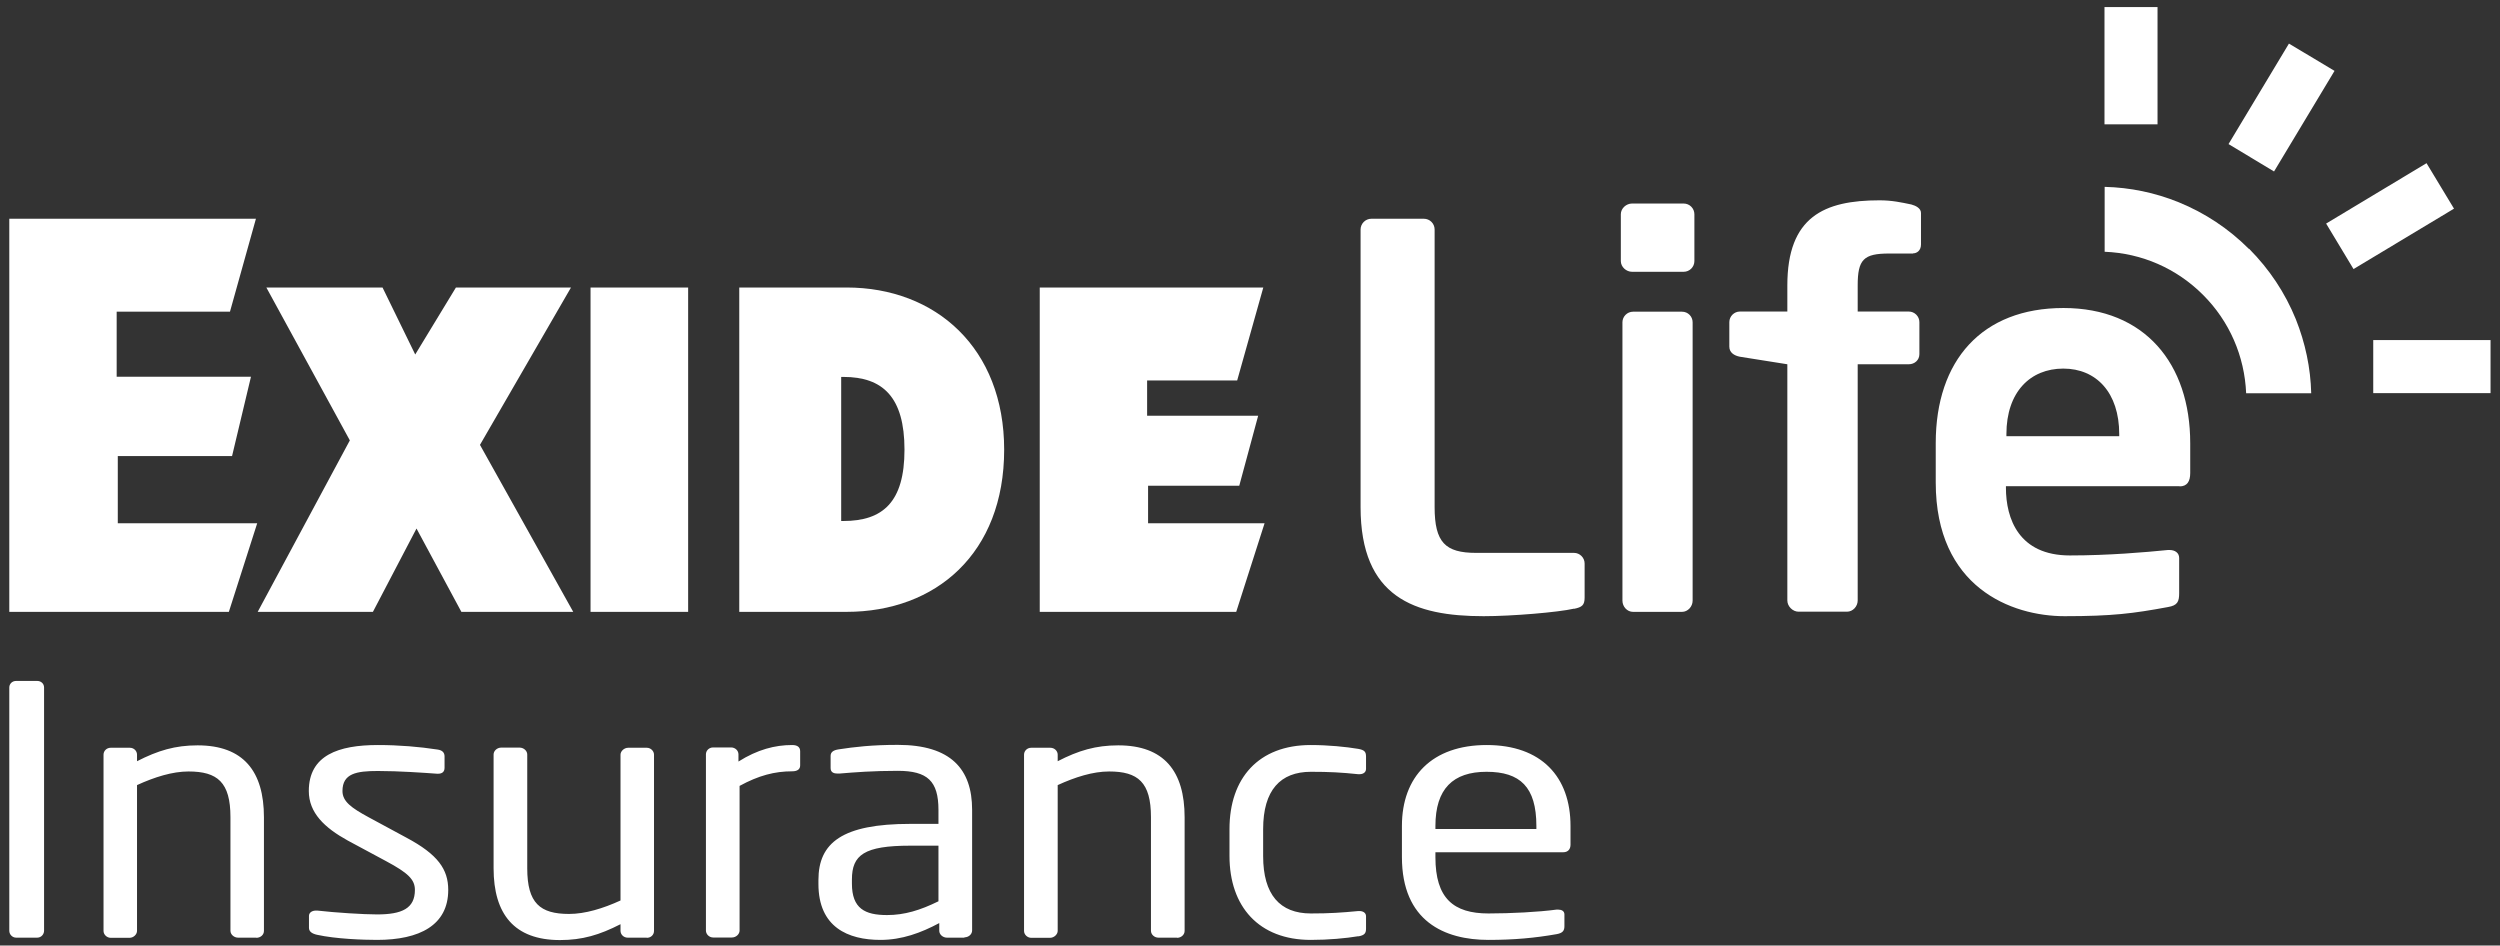
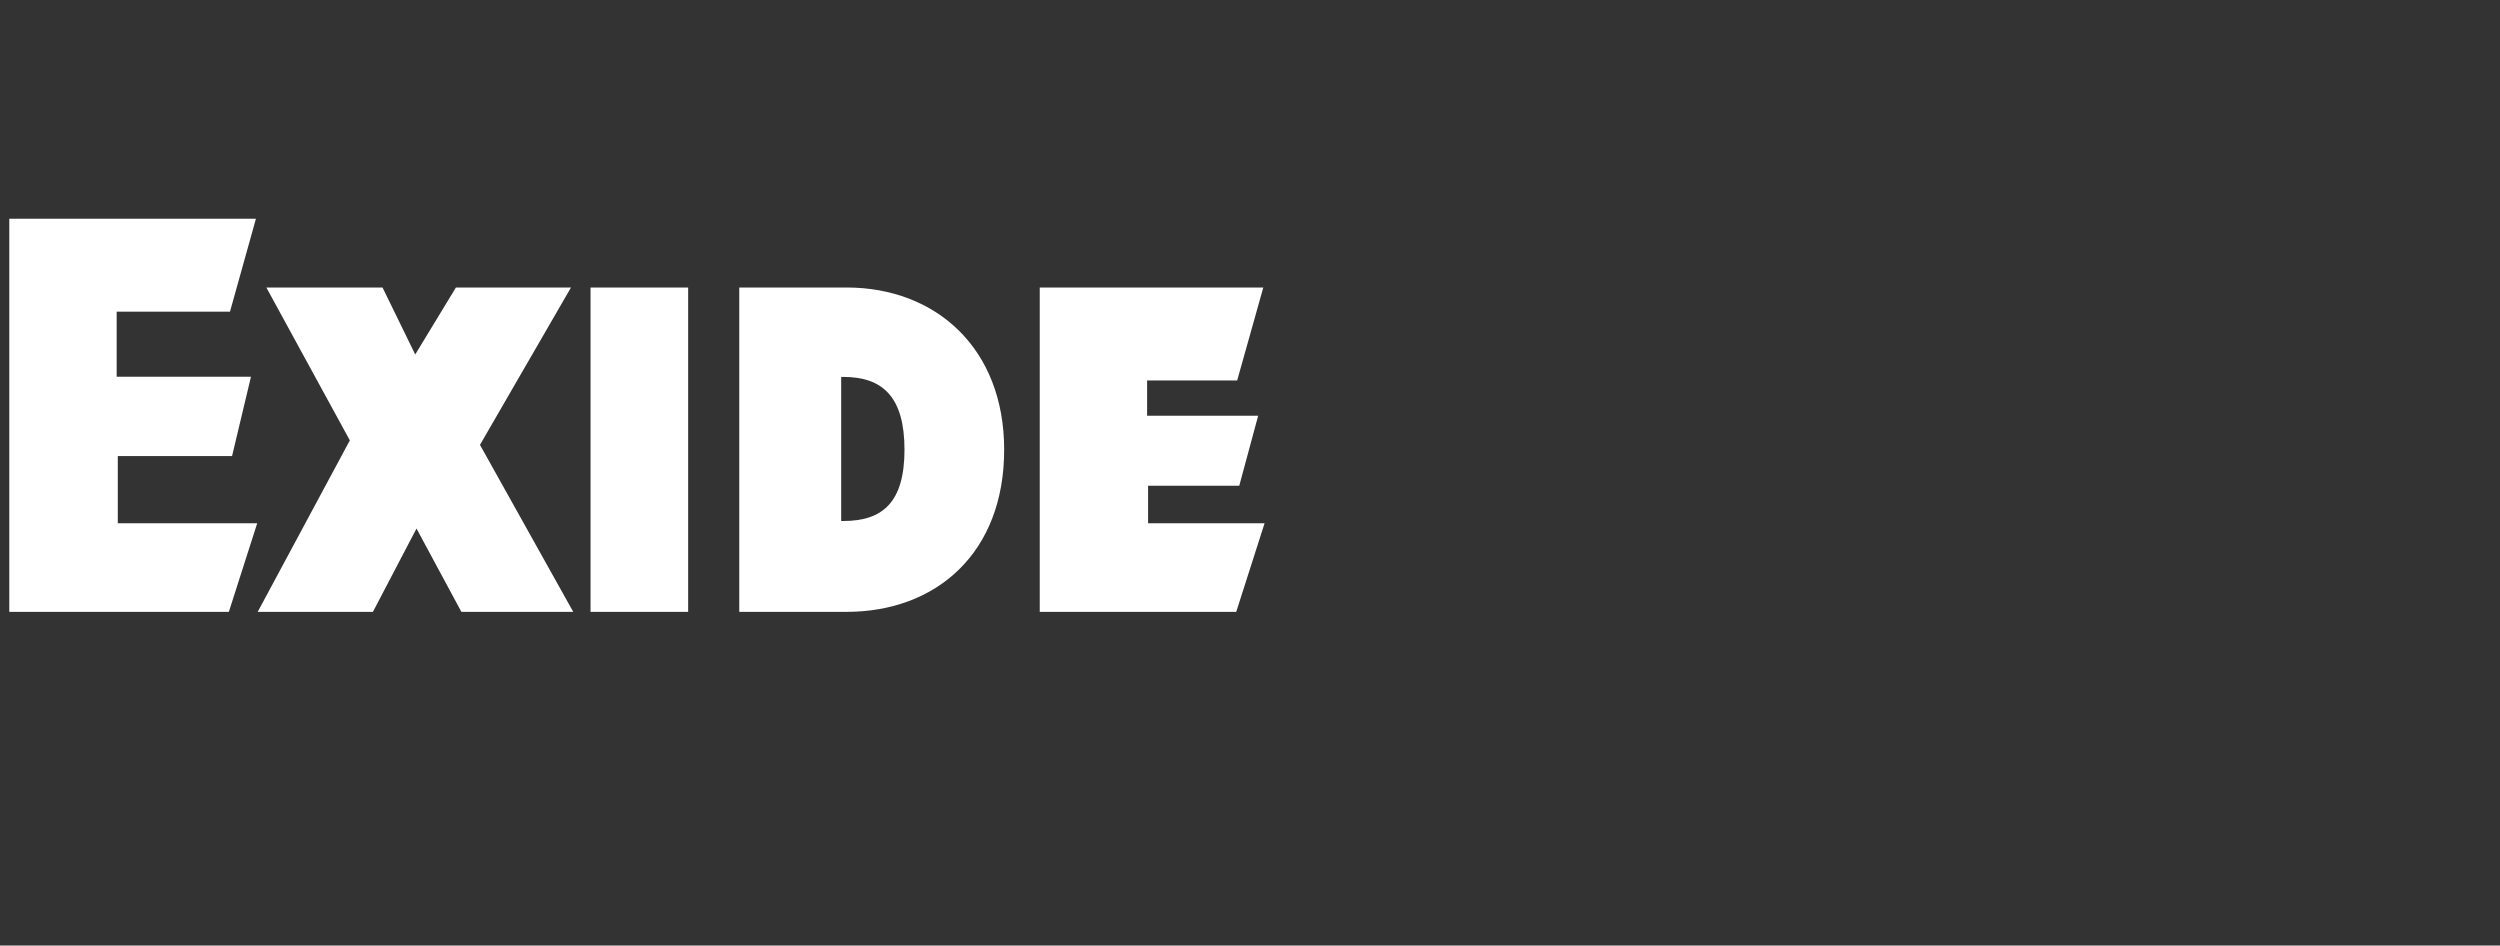
<svg xmlns="http://www.w3.org/2000/svg" width="156" height="59" viewBox="0 0 156 59" fill="none">
  <rect x="0" y="0" width="156" height="59" fill="#333333" stroke="none" />
-   <path d="M98.22 37.98C97.22 38.21 94.33 38.45 92.58 38.45C88.26 38.45 84.9 37.28 84.9 31.64V14.32C84.9 13.96 85.2 13.65 85.57 13.65H88.85C89.22 13.65 89.52 13.95 89.52 14.32V31.64C89.52 33.84 90.18 34.5 92.11 34.5H98.22C98.58 34.5 98.88 34.8 98.88 35.16V37.29C98.88 37.76 98.72 37.89 98.22 37.99M105.06 16.96H101.84C101.48 16.96 101.14 16.66 101.14 16.29V13.37C101.14 13 101.48 12.7 101.84 12.7H105.06C105.43 12.7 105.73 13 105.73 13.37V16.29C105.73 16.66 105.43 16.96 105.06 16.96ZM104.96 38.18H101.9C101.53 38.18 101.24 37.85 101.24 37.48V20.11C101.24 19.75 101.54 19.45 101.9 19.45H104.96C105.33 19.45 105.62 19.75 105.62 20.11V37.48C105.62 37.85 105.32 38.18 104.96 38.18ZM119.38 15.82H117.88C116.29 15.82 115.92 16.19 115.92 17.81V19.44H119.11C119.47 19.44 119.77 19.74 119.77 20.1V22.1C119.77 22.47 119.47 22.73 119.11 22.73H115.92V37.47C115.92 37.84 115.62 38.17 115.25 38.17H112.23C111.87 38.17 111.53 37.84 111.53 37.47V22.73L108.57 22.26C108.21 22.19 107.91 22 107.91 21.63V20.1C107.91 19.74 108.21 19.44 108.57 19.44H111.53V17.81C111.53 13.53 113.82 12.5 117.28 12.5C118.07 12.5 118.64 12.63 119.27 12.76C119.53 12.83 119.87 12.99 119.87 13.29V15.25C119.87 15.65 119.6 15.81 119.37 15.81L119.38 15.82ZM136 30.34H125.17V30.44C125.17 32.36 125.97 34.66 129.16 34.66C131.58 34.66 133.88 34.46 135.28 34.32H135.38C135.71 34.32 135.98 34.49 135.98 34.82V37.01C135.98 37.54 135.88 37.78 135.28 37.88C133.12 38.28 131.82 38.45 128.83 38.45C125.51 38.45 120.79 36.65 120.79 30.11V27.65C120.79 22.48 123.68 19.22 128.76 19.22C133.84 19.22 136.67 22.7 136.67 27.65V29.52C136.67 30.05 136.47 30.35 136.01 30.35L136 30.34ZM132.24 27.09C132.24 24.5 130.81 23 128.75 23C126.69 23 125.2 24.46 125.2 27.09V27.22H132.24V27.09Z" fill="white" />
  <path d="M7.35 32.65H16.05L14.28 38.18H0.58V13.65H15.97L14.35 19.45H7.28V23.51H15.66L14.48 28.46H7.35V32.66V32.65ZM71.64 32.65V30.31H77.33L78.51 25.94H71.58V23.74H77.2L78.83 17.94H64.88V38.18H77.14L78.91 32.65H71.65H71.64ZM35.63 17.94H28.45L25.91 22.12L23.87 17.94H16.62L21.83 27.48L16.08 38.18H23.27L25.99 32.98L28.79 38.18H35.77L29.95 27.76L35.63 17.94ZM36.85 38.18H42.94V17.94H36.85V38.18ZM62.66 28.06C62.66 34.53 58.4 38.18 52.82 38.18H46.13V17.94H52.82C58.4 17.94 62.66 21.73 62.66 28.06ZM56.44 28.06C56.44 24.78 55.09 23.52 52.63 23.52H52.49V32.51H52.63C55.09 32.51 56.44 31.33 56.44 28.06Z" fill="white" />
-   <path d="M2.32 58.51H1.01C0.77 58.51 0.58 58.31 0.58 58.08V42.9C0.58 42.68 0.75 42.49 1.01 42.49H2.32C2.56 42.49 2.75 42.66 2.75 42.9V58.08C2.75 58.29 2.58 58.51 2.32 58.51ZM16 58.51H14.86C14.6 58.51 14.38 58.31 14.38 58.08V50.99C14.38 48.81 13.57 48.14 11.76 48.14C10.76 48.14 9.64 48.49 8.55 48.99V58.09C8.55 58.3 8.34 58.52 8.08 58.52H6.91C6.67 58.52 6.46 58.32 6.46 58.09V47.09C6.46 46.86 6.65 46.66 6.91 46.66H8.1C8.36 46.66 8.55 46.86 8.55 47.09V47.5C9.86 46.83 10.93 46.51 12.33 46.51C15.19 46.51 16.47 48.13 16.47 51V58.09C16.47 58.33 16.26 58.52 15.99 58.52L16 58.51ZM23.54 58.65C22.66 58.65 20.95 58.59 19.78 58.33C19.47 58.26 19.28 58.13 19.28 57.9V57.15C19.28 56.95 19.47 56.82 19.71 56.82H19.8C20.94 56.95 22.68 57.06 23.53 57.06C25.08 57.06 25.89 56.69 25.89 55.53C25.89 54.88 25.46 54.47 24.1 53.74L21.7 52.45C20.25 51.65 19.27 50.72 19.27 49.36C19.27 47.12 21.13 46.49 23.58 46.49C24.91 46.49 26.18 46.6 27.29 46.77C27.6 46.81 27.74 46.96 27.74 47.2V47.91C27.74 48.17 27.58 48.28 27.34 48.28H27.27C26.43 48.22 24.91 48.11 23.58 48.11C22.25 48.11 21.37 48.26 21.37 49.36C21.37 50.01 21.92 50.41 23.01 51L25.36 52.27C27.33 53.32 27.97 54.25 27.97 55.53C27.97 57.73 26.19 58.65 23.52 58.65H23.54ZM40.36 58.51H39.17C38.91 58.51 38.72 58.31 38.72 58.08V57.67C37.41 58.34 36.34 58.66 34.94 58.66C32.09 58.66 30.8 57.04 30.8 54.18V47.08C30.8 46.85 31.02 46.65 31.28 46.65H32.42C32.68 46.65 32.9 46.85 32.9 47.08V54.18C32.9 56.36 33.7 57.03 35.51 57.03C36.51 57.03 37.63 56.69 38.72 56.19V47.09C38.72 46.88 38.94 46.66 39.2 46.66H40.36C40.6 46.66 40.81 46.86 40.81 47.09V58.09C40.81 58.33 40.62 58.52 40.36 58.52V58.51ZM49.43 48.13C48.34 48.13 47.34 48.39 46.15 49.04V58.07C46.15 58.28 45.94 58.5 45.67 58.5H44.5C44.26 58.5 44.05 58.3 44.05 58.07V47.07C44.05 46.84 44.24 46.64 44.5 46.64H45.62C45.88 46.64 46.08 46.84 46.08 47.07V47.52C47.27 46.77 48.36 46.49 49.43 46.49C49.76 46.49 49.93 46.62 49.93 46.88V47.76C49.93 48 49.76 48.13 49.43 48.13ZM60.18 58.51H59.09C58.83 58.51 58.61 58.31 58.61 58.08V57.6C57.47 58.21 56.28 58.65 54.94 58.65C52.92 58.65 51.07 57.86 51.07 55.16V54.91C51.07 52.58 52.57 51.41 56.8 51.41H58.56V50.54C58.56 48.73 57.87 48.1 56.02 48.1C54.47 48.1 53.33 48.19 52.38 48.27H52.26C52.05 48.27 51.83 48.21 51.83 47.93V47.17C51.83 46.93 52 46.81 52.33 46.76C53.31 46.61 54.4 46.48 56.02 46.48C59.33 46.48 60.66 47.99 60.66 50.53V58.06C60.66 58.3 60.44 58.49 60.18 58.49V58.51ZM58.56 52.77H56.8C53.92 52.77 53.16 53.35 53.16 54.88V55.14C53.16 56.69 53.97 57.1 55.35 57.1C56.44 57.1 57.42 56.8 58.56 56.24V52.77ZM73.44 58.51H72.29C72.03 58.51 71.82 58.31 71.82 58.08V50.99C71.82 48.81 71.01 48.14 69.21 48.14C68.2 48.14 67.09 48.49 66 48.99V58.09C66 58.3 65.78 58.52 65.52 58.52H64.35C64.11 58.52 63.9 58.32 63.9 58.09V47.09C63.9 46.86 64.09 46.66 64.35 46.66H65.54C65.8 46.66 66 46.86 66 47.09V47.5C67.3 46.83 68.38 46.51 69.78 46.51C72.64 46.51 73.92 48.13 73.92 51V58.09C73.92 58.33 73.7 58.52 73.45 58.52L73.44 58.51ZM84.76 58.42C83.98 58.55 82.91 58.65 81.79 58.65C78.56 58.65 76.72 56.58 76.72 53.41V51.73C76.72 48.56 78.53 46.49 81.79 46.49C82.88 46.49 83.98 46.6 84.76 46.73C85.14 46.8 85.24 46.91 85.24 47.21V47.98C85.24 48.2 85.05 48.31 84.84 48.31H84.75C83.7 48.2 82.96 48.16 81.8 48.16C79.9 48.16 78.82 49.3 78.82 51.74V53.42C78.82 55.83 79.87 57 81.8 57C82.97 57 83.7 56.95 84.75 56.85H84.84C85.05 56.85 85.24 56.96 85.24 57.17V57.95C85.24 58.23 85.15 58.36 84.76 58.43V58.42ZM97.54 53.18H89.57V53.49C89.57 56.05 90.69 57 92.88 57C94.26 57 96.02 56.91 97.12 56.76H97.24C97.43 56.76 97.62 56.84 97.62 57.06V57.79C97.62 58.07 97.52 58.22 97.14 58.29C95.78 58.53 94.47 58.65 92.88 58.65C90.14 58.65 87.48 57.49 87.48 53.48V51.54C87.48 48.46 89.36 46.49 92.77 46.49C96.18 46.49 98 48.47 98 51.54V52.71C98 52.99 97.84 53.18 97.55 53.18H97.54ZM95.87 51.54C95.87 49.1 94.85 48.16 92.76 48.16C90.67 48.16 89.57 49.22 89.57 51.54V51.73H95.87V51.54Z" fill="white" />
-   <path d="M134.63 7.76H131.32V0.44H134.63V7.76ZM148.09 24.53H155.41V21.22H148.09V24.53ZM151.42 10.18L145.15 13.95L146.86 16.79L153.13 13.02L151.42 10.19V10.18ZM140.33 15.53C139.07 14.27 137.59 13.29 135.95 12.62C134.47 12.02 132.92 11.7 131.33 11.66V15.71C133.65 15.8 135.82 16.75 137.47 18.4C139.12 20.05 140.06 22.22 140.16 24.54H144.22C144.18 22.95 143.85 21.4 143.26 19.92C142.59 18.27 141.61 16.8 140.35 15.53H140.33ZM145.67 4.42L142.83 2.72L139.06 8.99L141.9 10.7L145.67 4.43V4.42Z" fill="white" />
</svg>